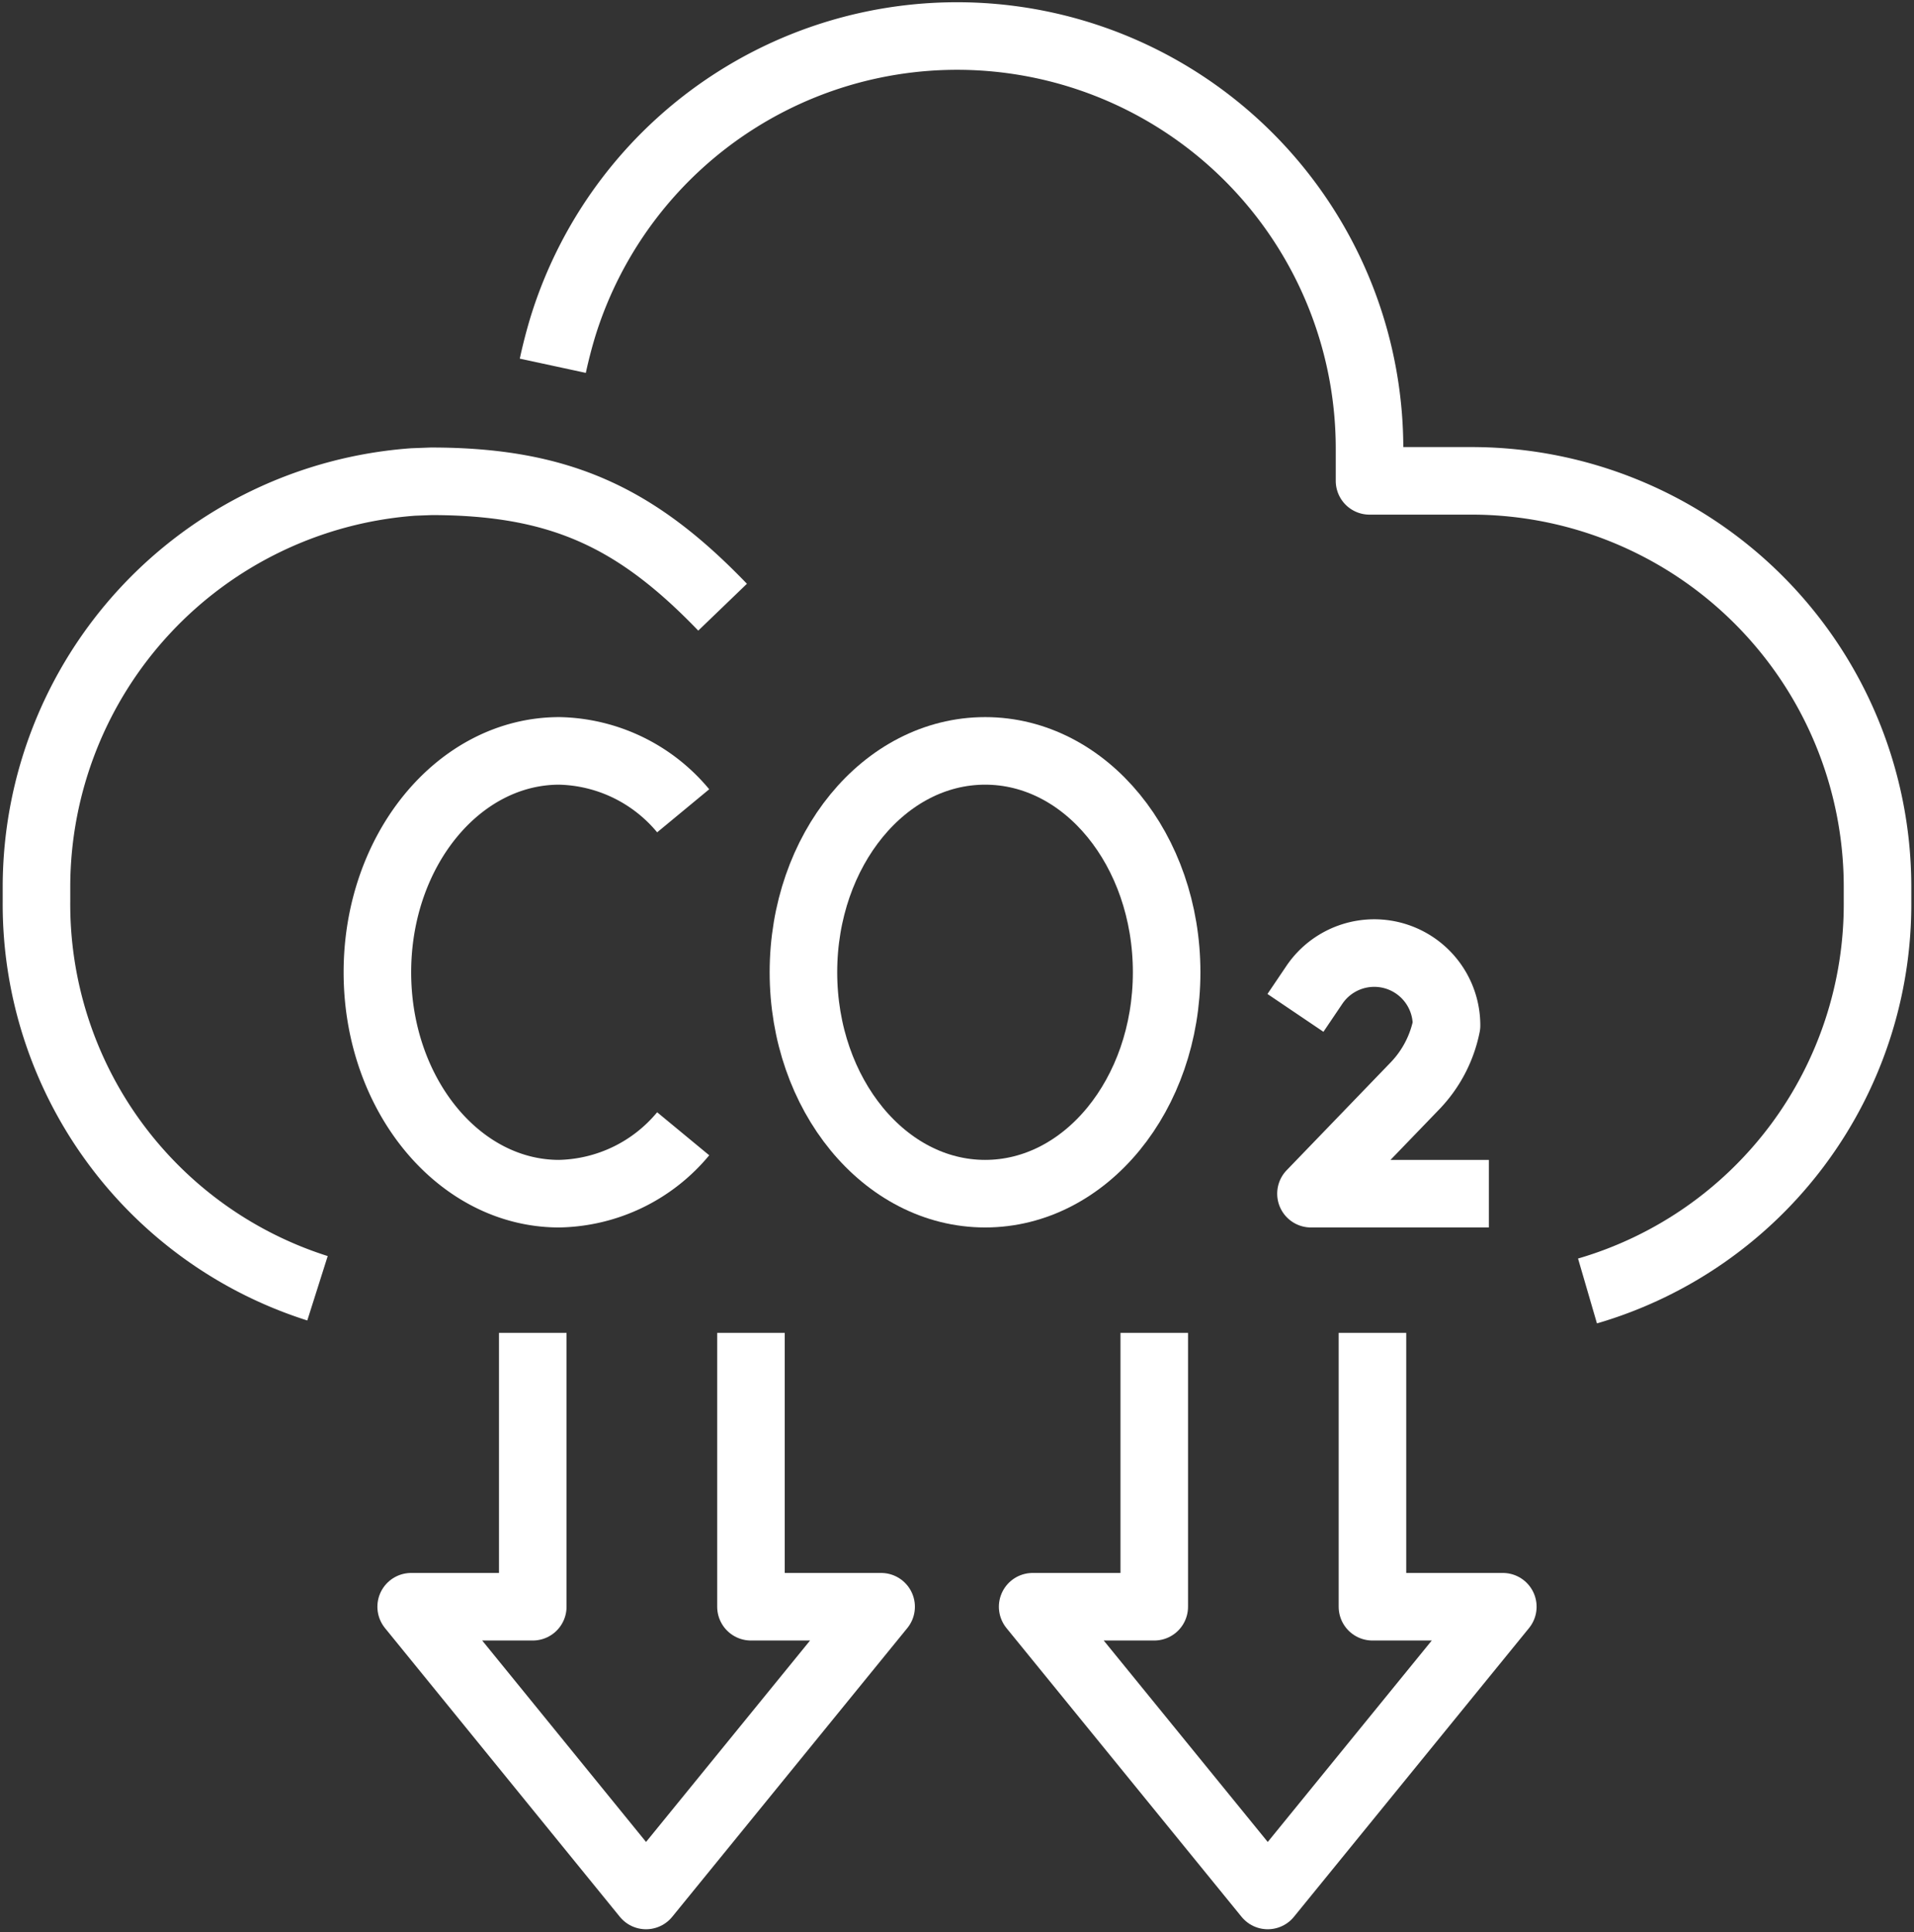
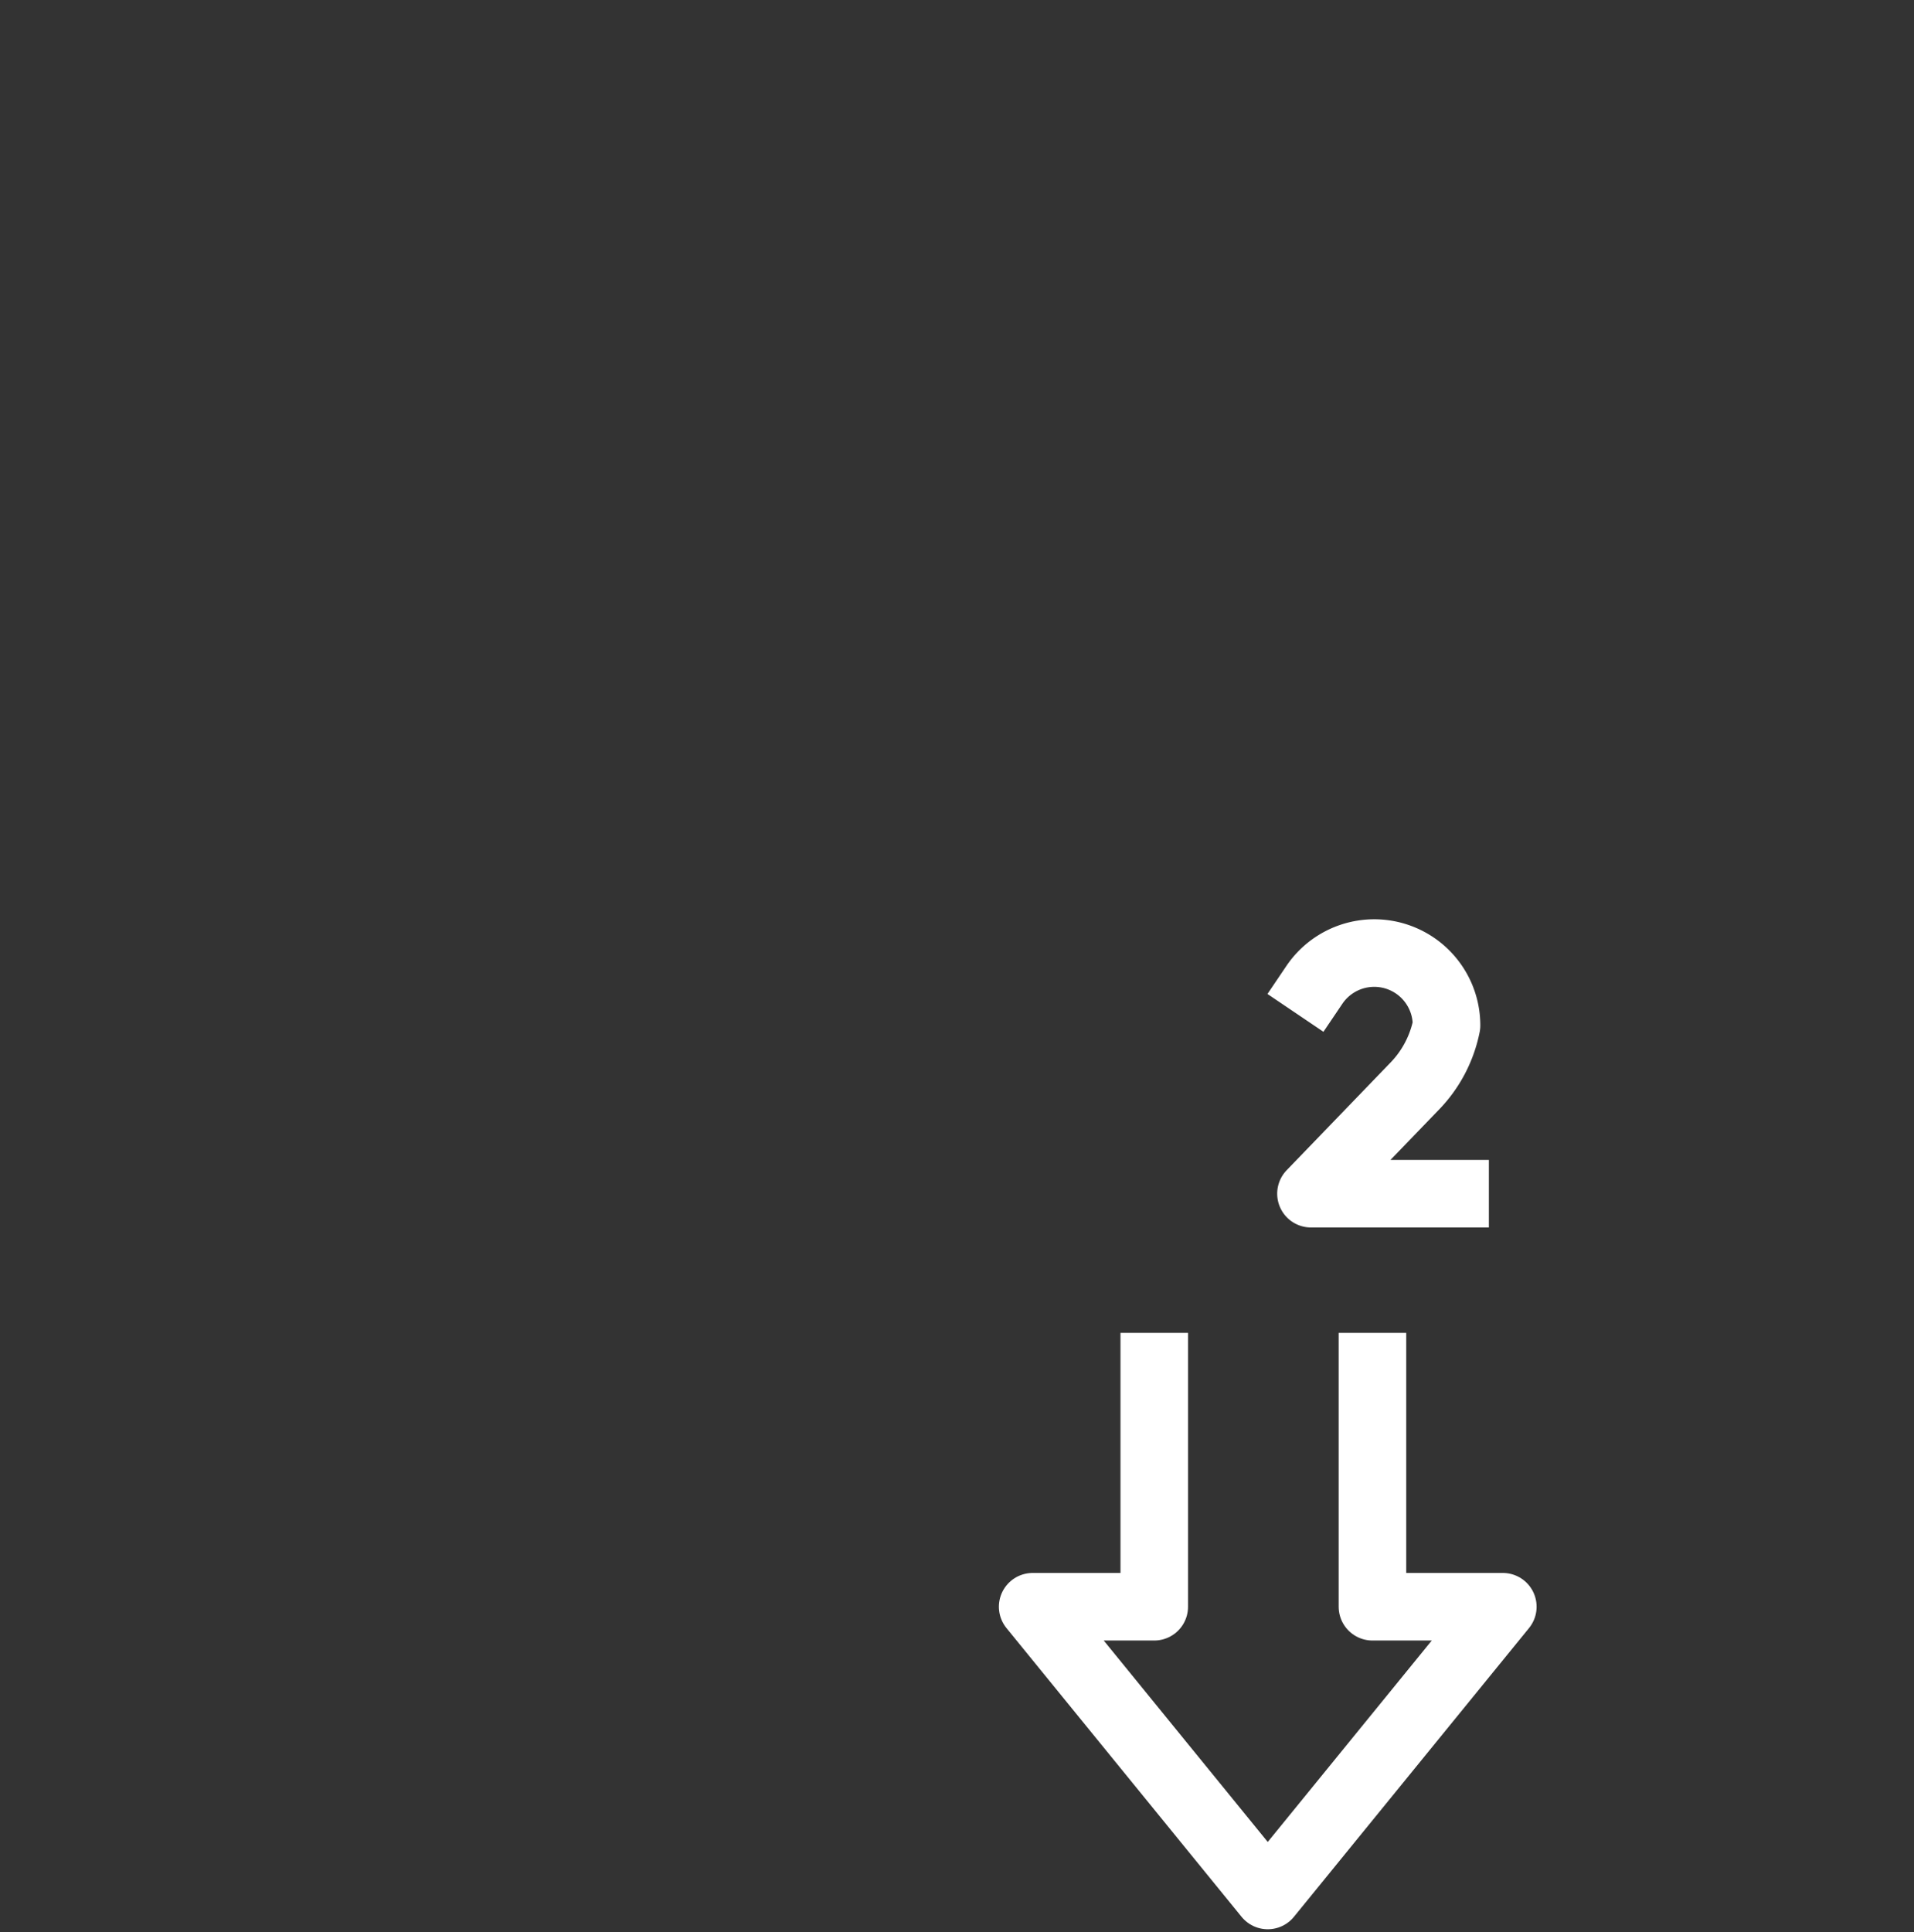
<svg xmlns="http://www.w3.org/2000/svg" width="85" height="85.79">
  <rect width="100%" height="100%" fill="#333333" stroke="none" />
  <defs>
    <clipPath id="a">
      <path fill="none" stroke="#fff" stroke-width="3" d="M0 0h85v85.79H0z" data-name="Rectangle 531" />
    </clipPath>
  </defs>
  <g fill="none" stroke="#fff" stroke-width="3" clip-path="url(#a)" data-name="Group 237">
-     <path stroke-linecap="square" stroke-linejoin="round" d="M23.66 60.68v10.66h-5.4l10.43 12.82 10.44-12.82h-5.78V60.68" data-name="Path 7550" />
    <path stroke-linecap="square" stroke-linejoin="round" d="M51.26 60.68v10.66h-5.4L56.3 84.16l10.44-12.82h-5.79V60.68" data-name="Path 7551" />
-     <path stroke-linejoin="round" d="M70.5 57.32a17.89 17.89 0 0 0 12.88-17.3v-.68A18.03 18.03 0 0 0 65.4 21.35h-4.58v-1.4A18.32 18.32 0 0 0 25 14.5q-.26.86-.45 1.74" data-name="Path 7552" />
-     <path stroke-linejoin="round" d="M32.09 26.96c-3.82-3.97-7.21-5.59-12.94-5.59l-.8.03A18.04 18.04 0 0 0 1.62 39.34v.68A17.89 17.89 0 0 0 14.1 57.2" data-name="Path 7553" />
    <path stroke-linecap="square" stroke-linejoin="round" d="M58.37 43.73a3.21 3.21 0 0 1 5.87 1.8 5.38 5.38 0 0 1-1.37 2.65L58.22 53h6.4" data-name="Path 7554" />
-     <path stroke-miterlimit="10" d="M51.81 43.17c0 5.43-3.6 9.83-8.06 9.83s-8.07-4.4-8.07-9.83 3.6-9.83 8.07-9.83 8.06 4.4 8.06 9.83Z" data-name="Path 7555" />
-     <path stroke-miterlimit="10" d="M30.34 36a7.34 7.34 0 0 0-5.5-2.66c-4.46 0-8.08 4.4-8.08 9.83S20.38 53 24.83 53a7.33 7.33 0 0 0 5.51-2.66" data-name="Path 7556" />
  </g>
</svg>